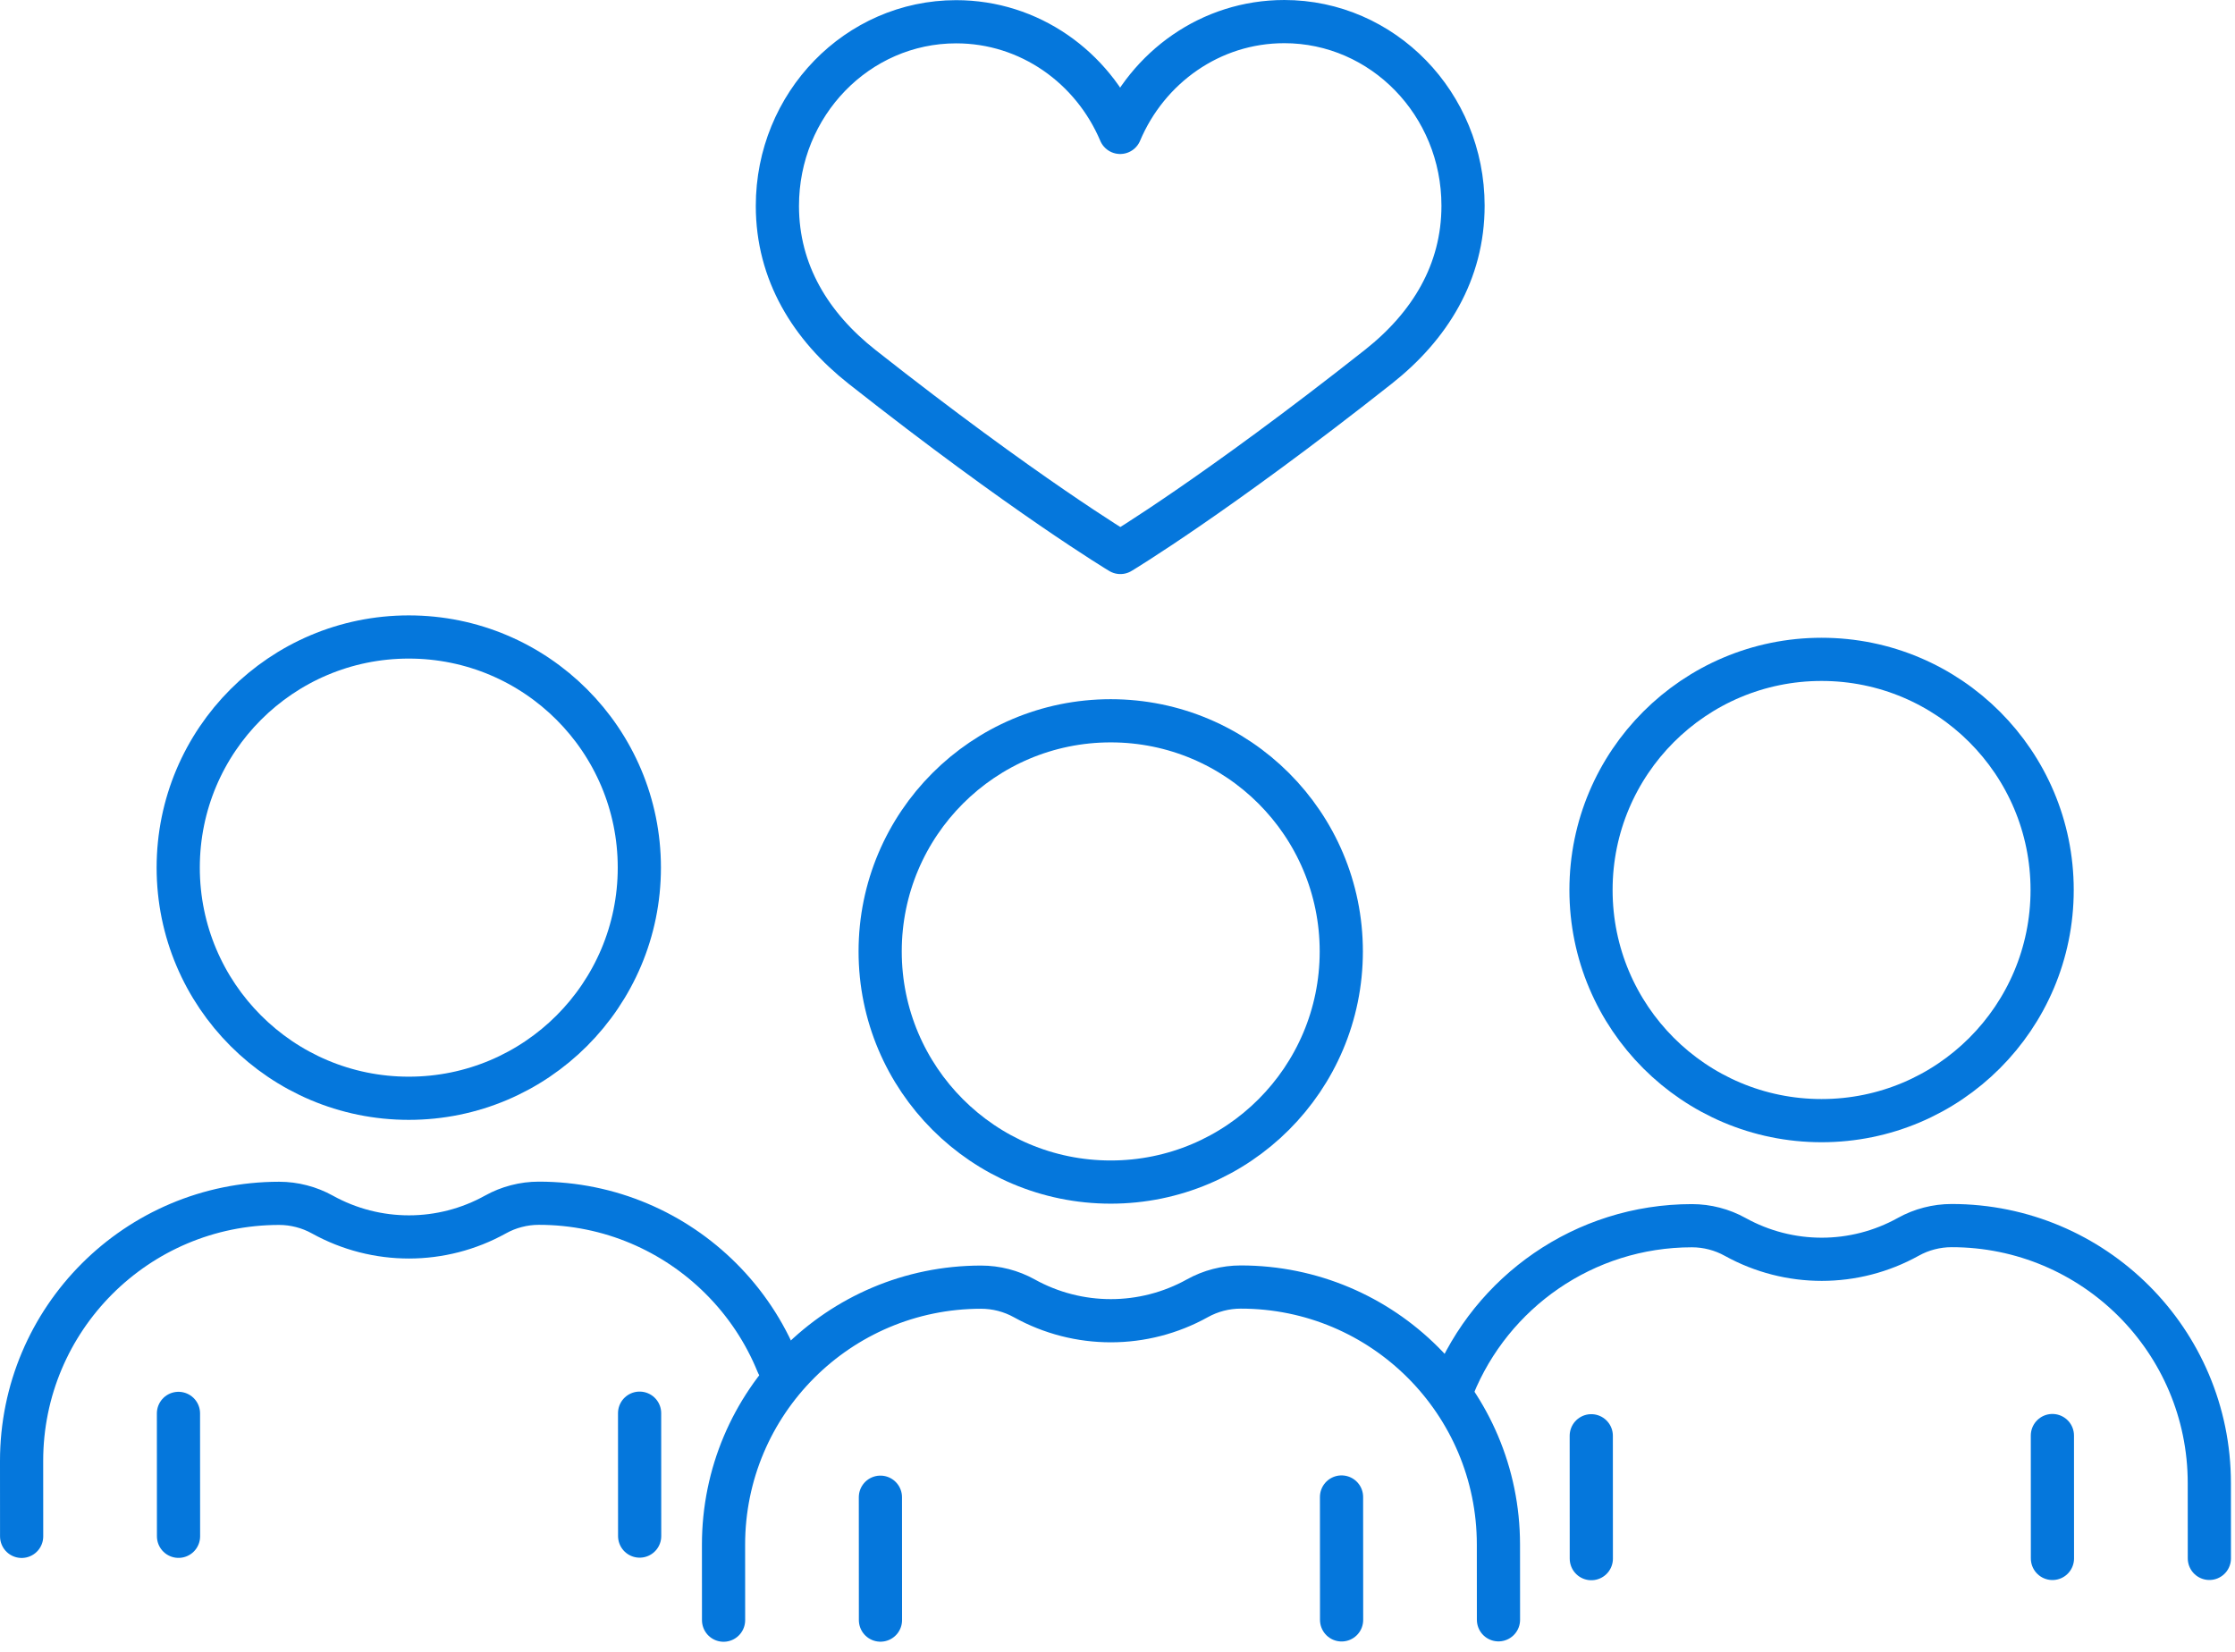
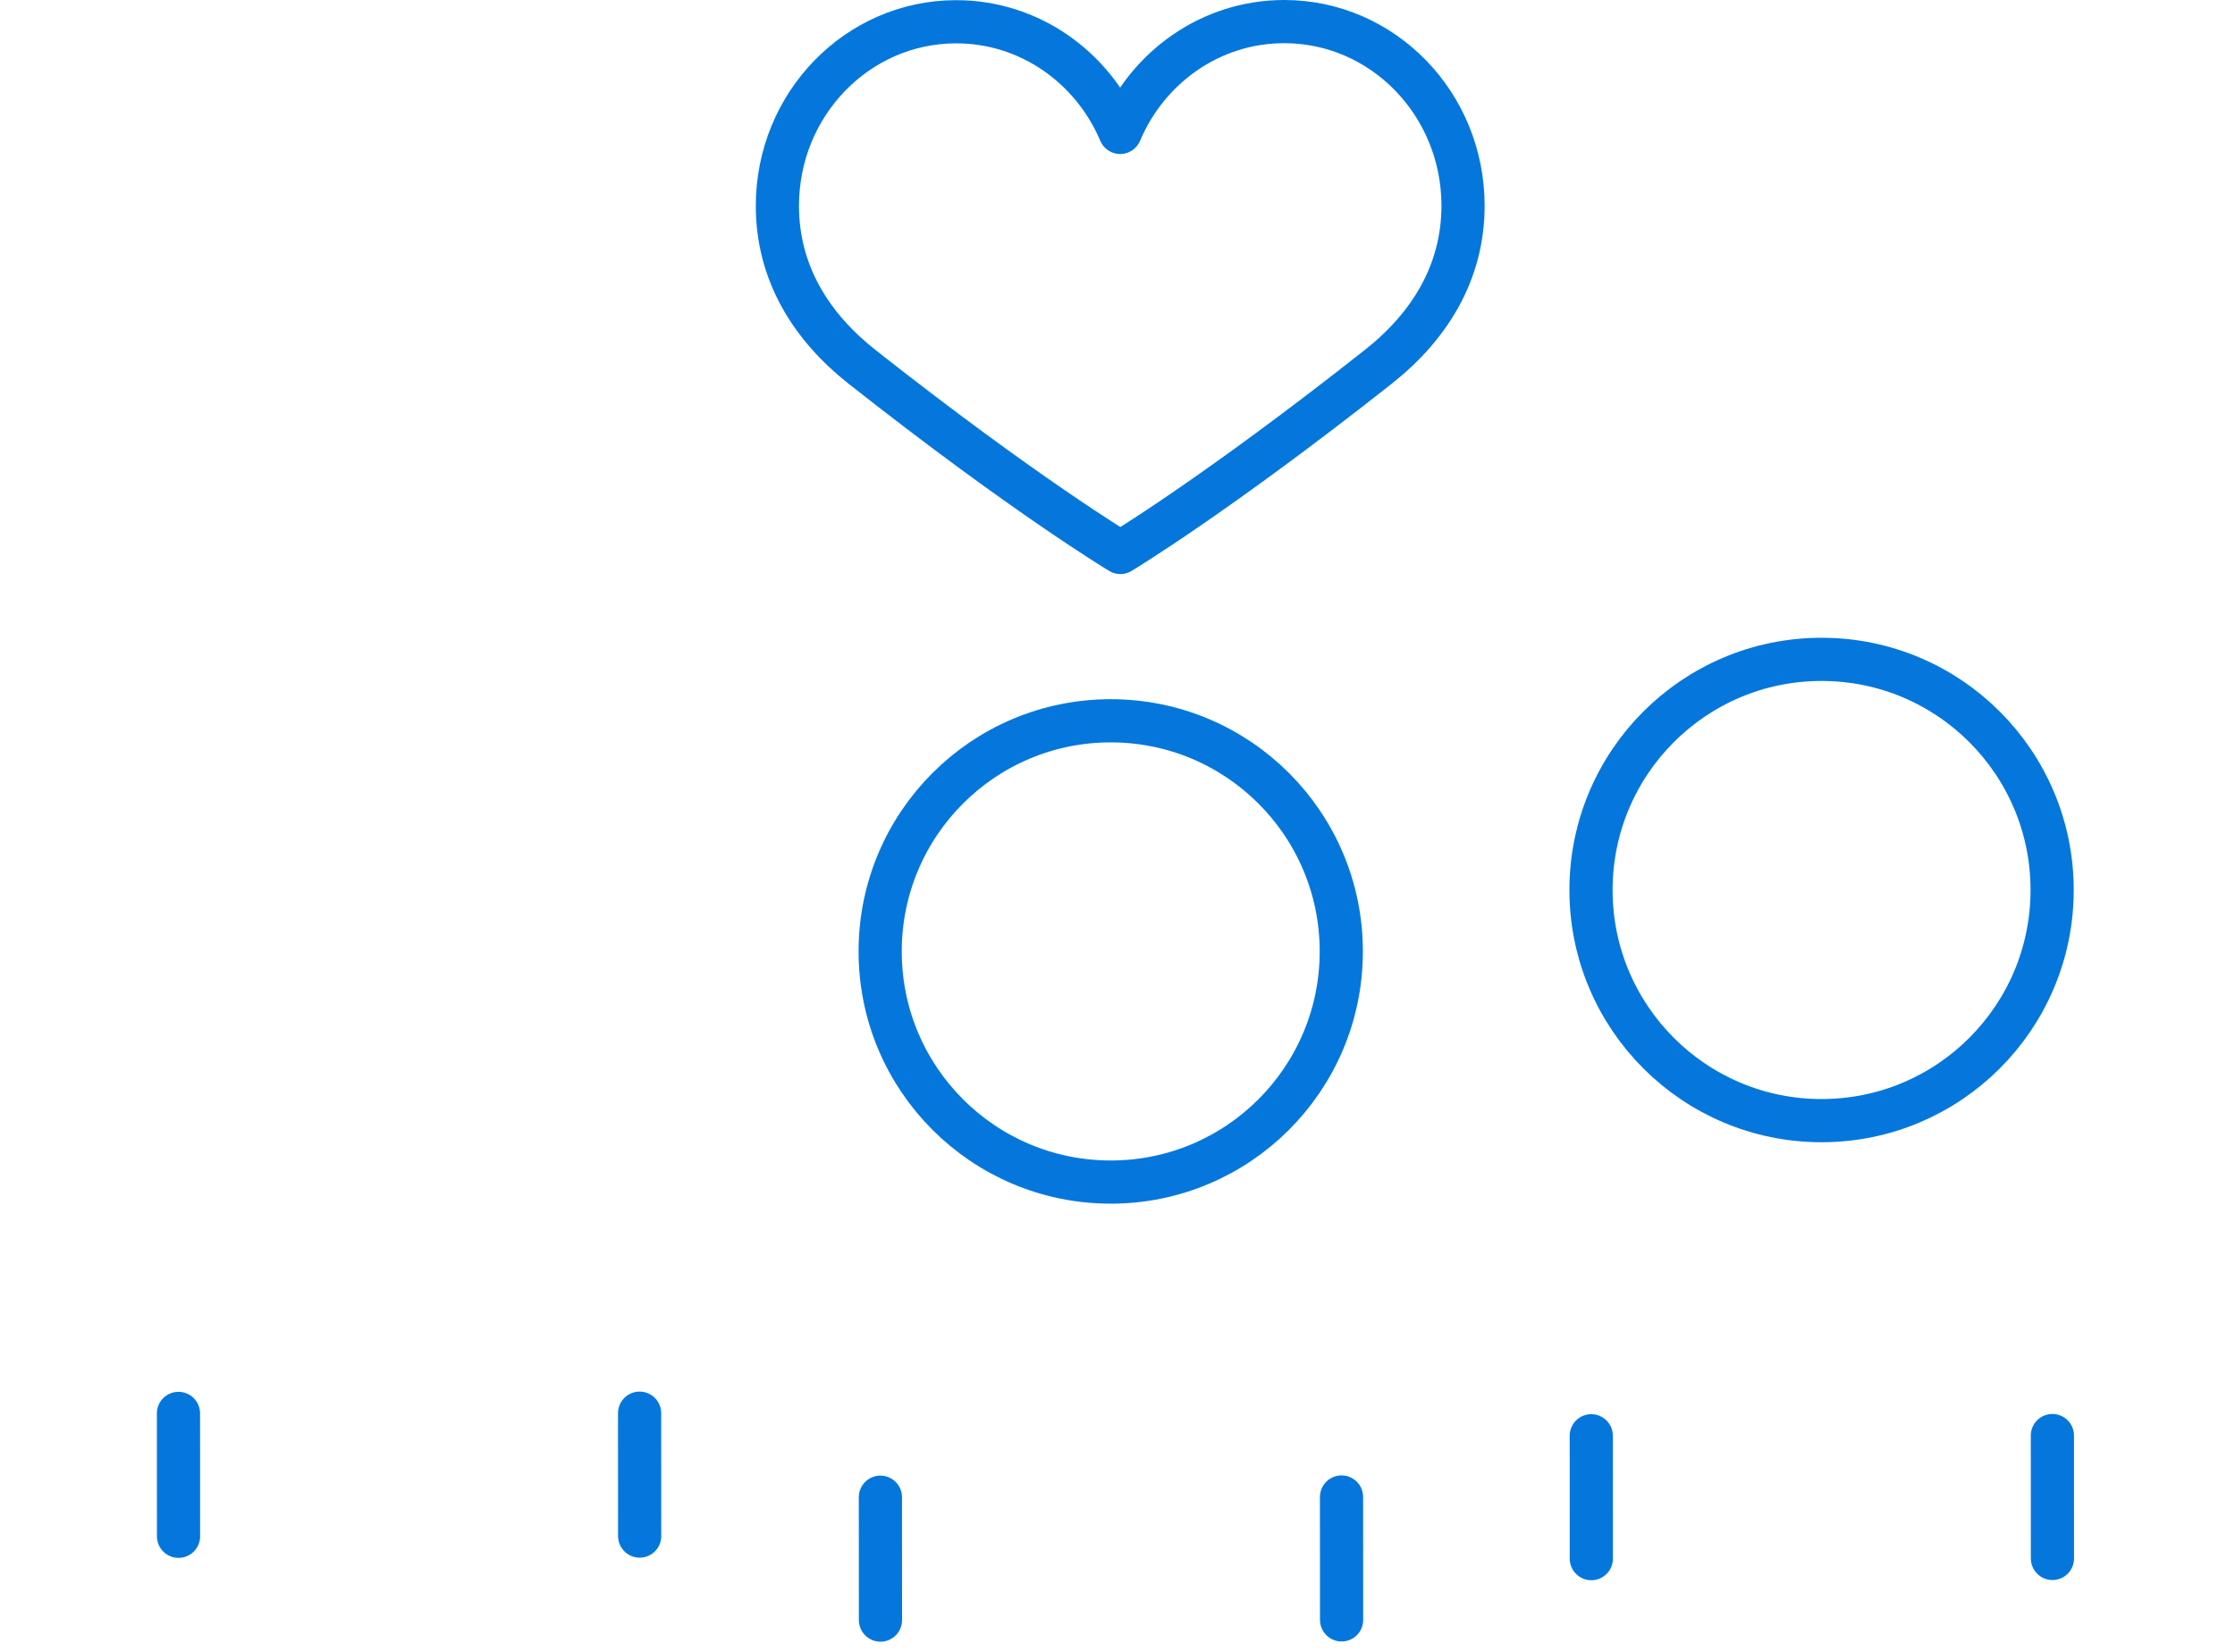
<svg xmlns="http://www.w3.org/2000/svg" width="207" height="153" viewBox="0 0 207 153" fill="none">
  <path d="M102.872 109.488C114.666 109.488 124.227 99.923 124.227 88.125C124.227 76.326 114.666 66.762 102.872 66.762C91.079 66.762 81.518 76.326 81.518 88.125C81.518 99.923 91.079 109.488 102.872 109.488Z" stroke="#0577DC" stroke-width="4" stroke-linecap="round" stroke-linejoin="round" />
-   <path d="M67.015 150.066L67.011 143.093C67.005 129.915 77.683 119.228 90.862 119.221C92.264 119.221 93.644 119.577 94.871 120.258C99.857 123.023 105.917 123.021 110.901 120.25C112.127 119.568 113.506 119.211 114.908 119.21C128.087 119.204 138.775 129.881 138.781 143.059L138.785 150.032" stroke="#0577DC" stroke-width="4" stroke-linecap="round" stroke-linejoin="round" />
  <path d="M81.546 150.059L81.541 138.677" stroke="#0577DC" stroke-width="4" stroke-linecap="round" stroke-linejoin="round" />
  <path d="M124.255 150.04L124.249 138.657" stroke="#0577DC" stroke-width="4" stroke-linecap="round" stroke-linejoin="round" />
-   <path d="M2.004 142.304L2 135.33C1.994 122.152 12.671 111.464 25.851 111.458C26.554 111.458 27.248 111.547 27.923 111.724C28.597 111.896 29.248 112.157 29.862 112.497C32.353 113.878 35.115 114.57 37.878 114.569C40.638 114.568 43.401 113.873 45.891 112.49C46.504 112.148 47.155 111.888 47.829 111.715C48.504 111.538 49.198 111.448 49.901 111.448C56.489 111.446 62.456 114.113 66.776 118.43C69.017 120.666 70.814 123.345 72.022 126.327" stroke="#0577DC" stroke-width="4" stroke-linecap="round" stroke-linejoin="round" />
  <path d="M16.534 142.297L16.529 130.914" stroke="#0577DC" stroke-width="4" stroke-linecap="round" stroke-linejoin="round" />
  <path d="M59.243 142.277L59.238 130.894" stroke="#0577DC" stroke-width="4" stroke-linecap="round" stroke-linejoin="round" />
-   <path d="M37.86 101.726C49.654 101.726 59.214 92.161 59.214 80.363C59.214 68.564 49.654 59 37.86 59C26.067 59 16.506 68.564 16.506 80.363C16.506 92.161 26.067 101.726 37.86 101.726Z" stroke="#0577DC" stroke-width="4" stroke-linecap="round" stroke-linejoin="round" />
-   <path d="M134.592 128.428C138.132 119.695 146.697 113.534 156.7 113.529C157.403 113.529 158.097 113.618 158.772 113.794C159.446 113.967 160.097 114.227 160.711 114.568C163.203 115.949 165.967 116.641 168.727 116.64C171.487 116.639 174.25 115.944 176.74 114.56C177.353 114.219 178.004 113.958 178.678 113.785C179.353 113.609 180.047 113.519 180.75 113.519C187.338 113.516 193.306 116.184 197.628 120.501C201.947 124.817 204.62 130.782 204.622 137.369L204.626 144.344" stroke="#0577DC" stroke-width="4" stroke-linecap="round" stroke-linejoin="round" />
  <path d="M147.384 144.367L147.379 132.986" stroke="#0577DC" stroke-width="4" stroke-linecap="round" stroke-linejoin="round" />
  <path d="M190.092 144.349L190.087 132.966" stroke="#0577DC" stroke-width="4" stroke-linecap="round" stroke-linejoin="round" />
  <path d="M168.709 103.798C180.503 103.798 190.064 94.233 190.064 82.435C190.064 70.636 180.503 61.072 168.709 61.072C156.916 61.072 147.355 70.636 147.355 82.435C147.355 94.233 156.916 103.798 168.709 103.798Z" stroke="#0577DC" stroke-width="4" stroke-linecap="round" stroke-linejoin="round" />
  <path d="M118.933 2.001C112.133 2.004 106.296 6.226 103.747 12.263C101.193 6.229 95.353 2.013 88.553 2.015C79.407 2.019 71.995 9.657 72 19.076C72.002 25.238 75.087 30.235 79.853 33.99C94.921 45.869 103.766 51.172 103.766 51.172C103.766 51.172 112.606 45.861 127.663 33.968C132.426 30.208 135.506 25.209 135.503 19.046C135.5 9.625 128.079 1.996 118.934 2L118.933 2.001Z" stroke="#0577DC" stroke-width="4" stroke-linecap="round" stroke-linejoin="round" />
</svg>